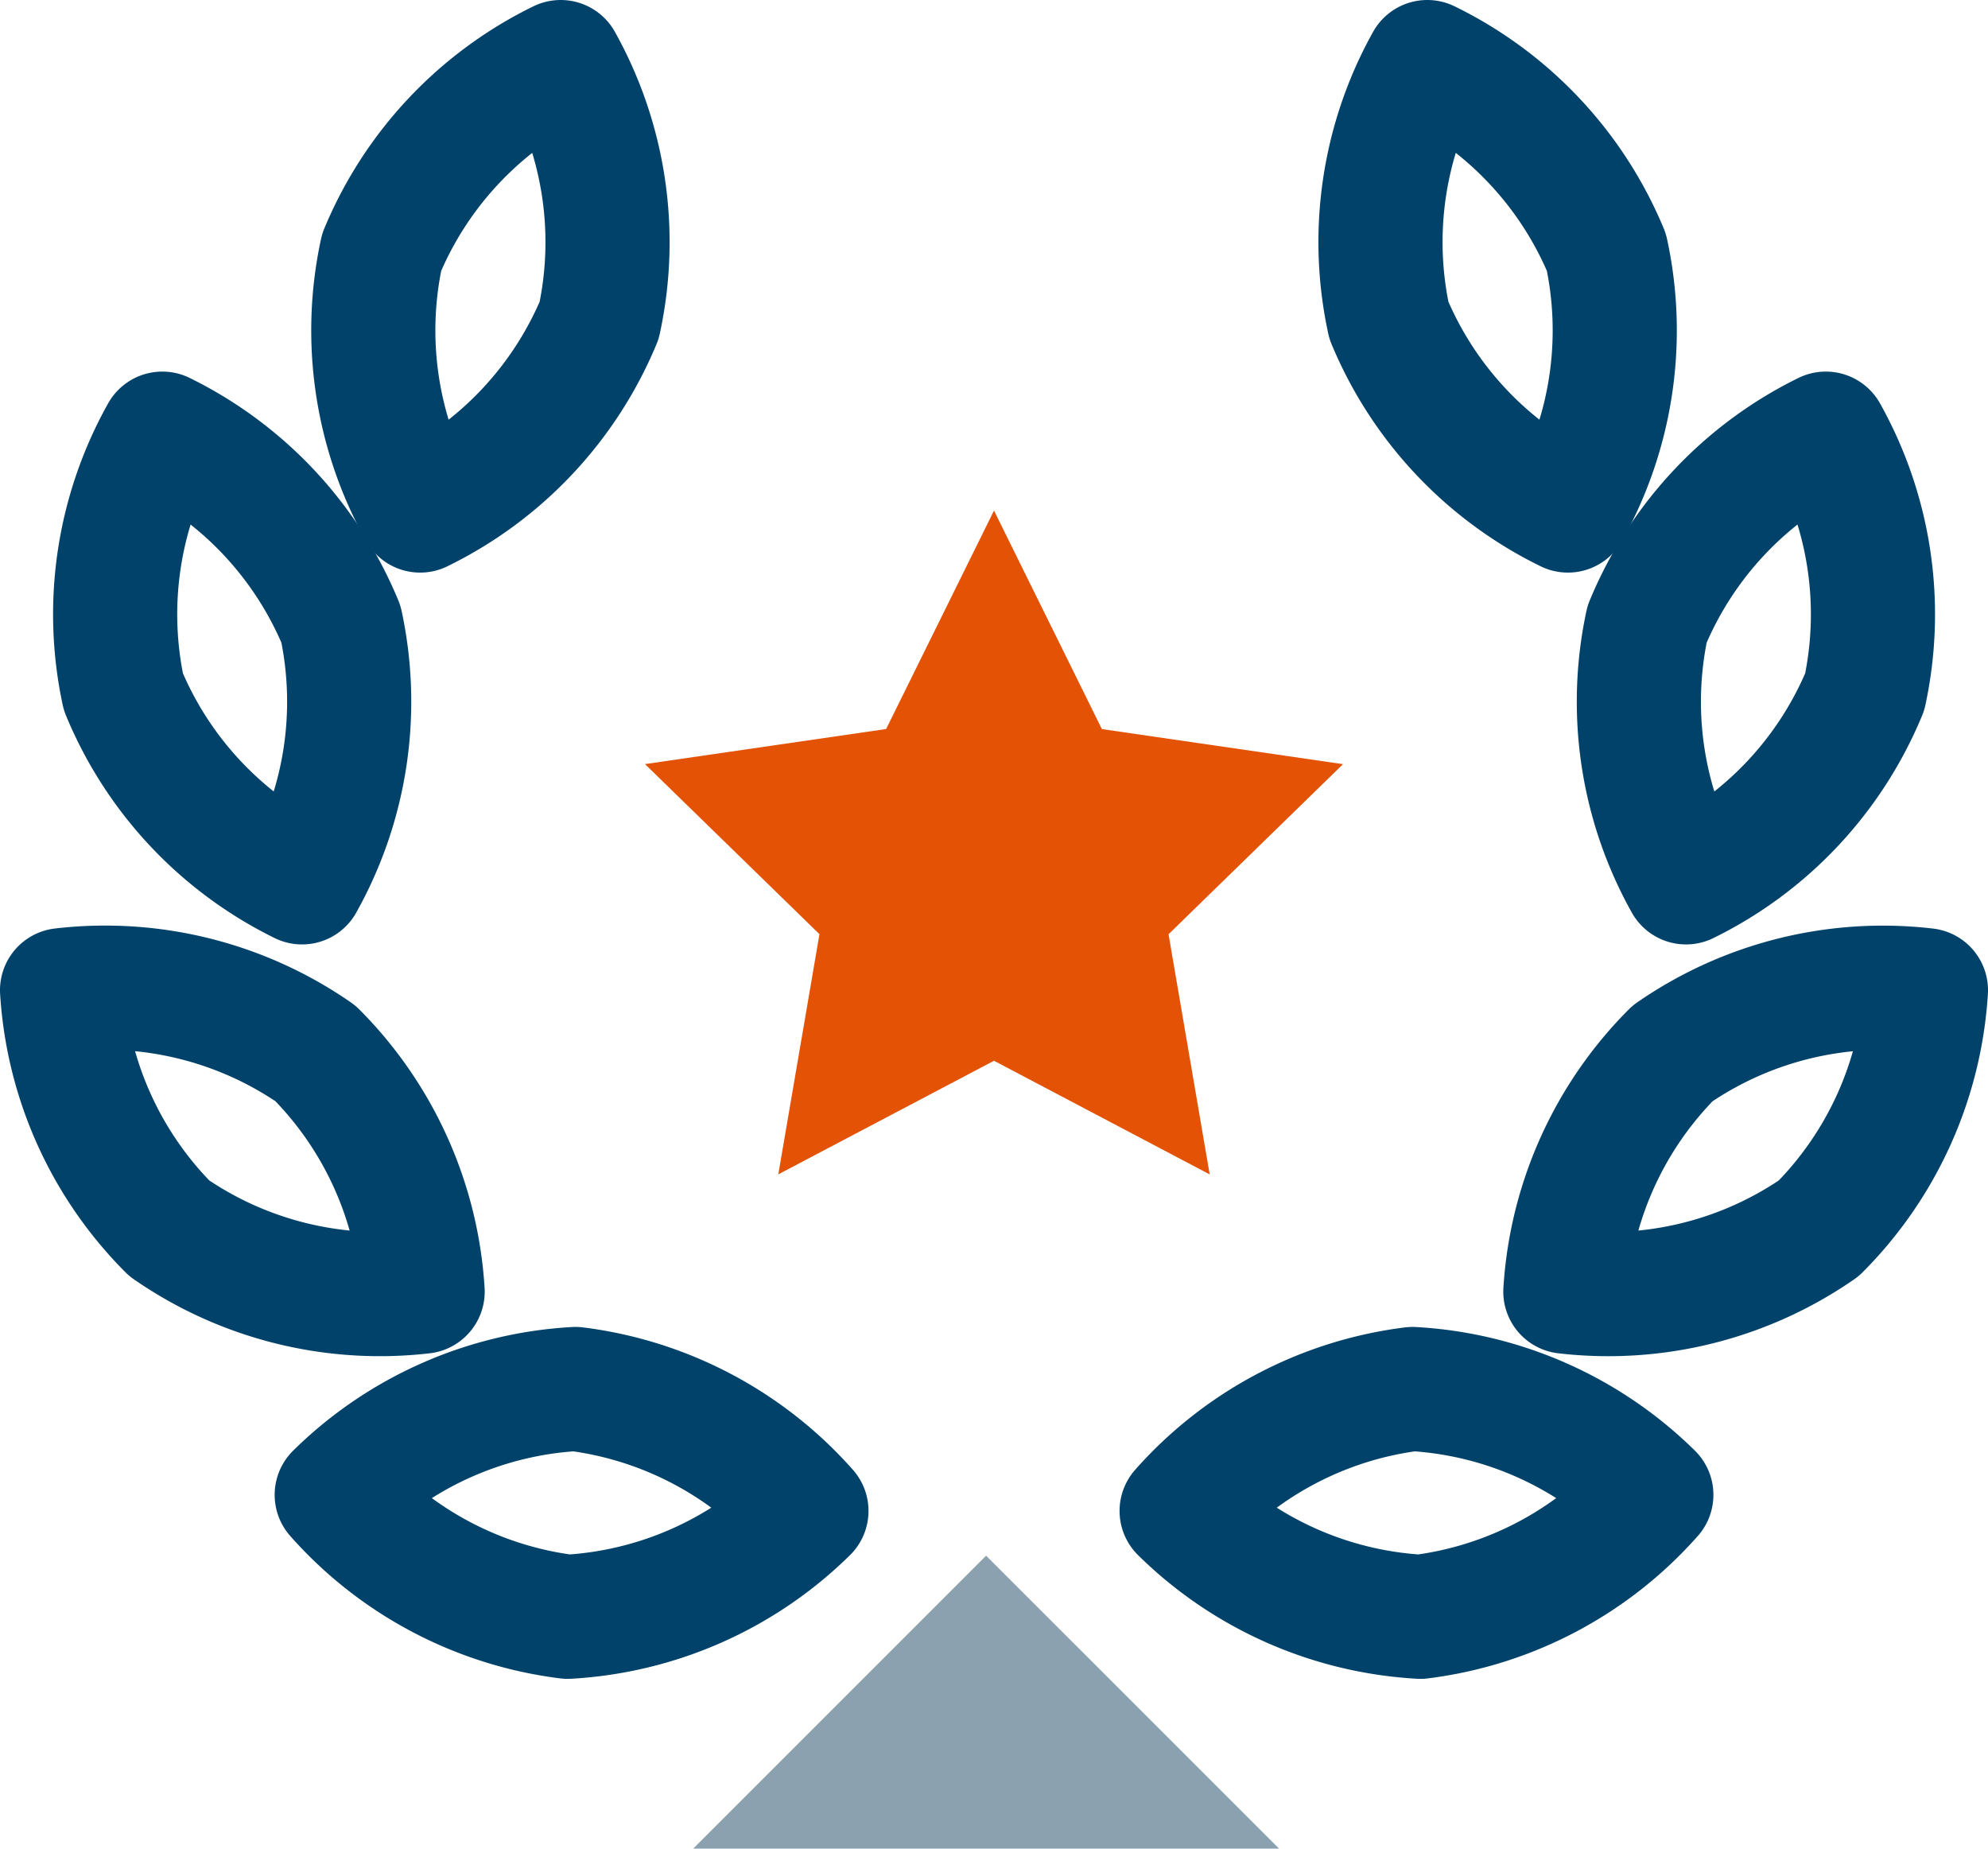
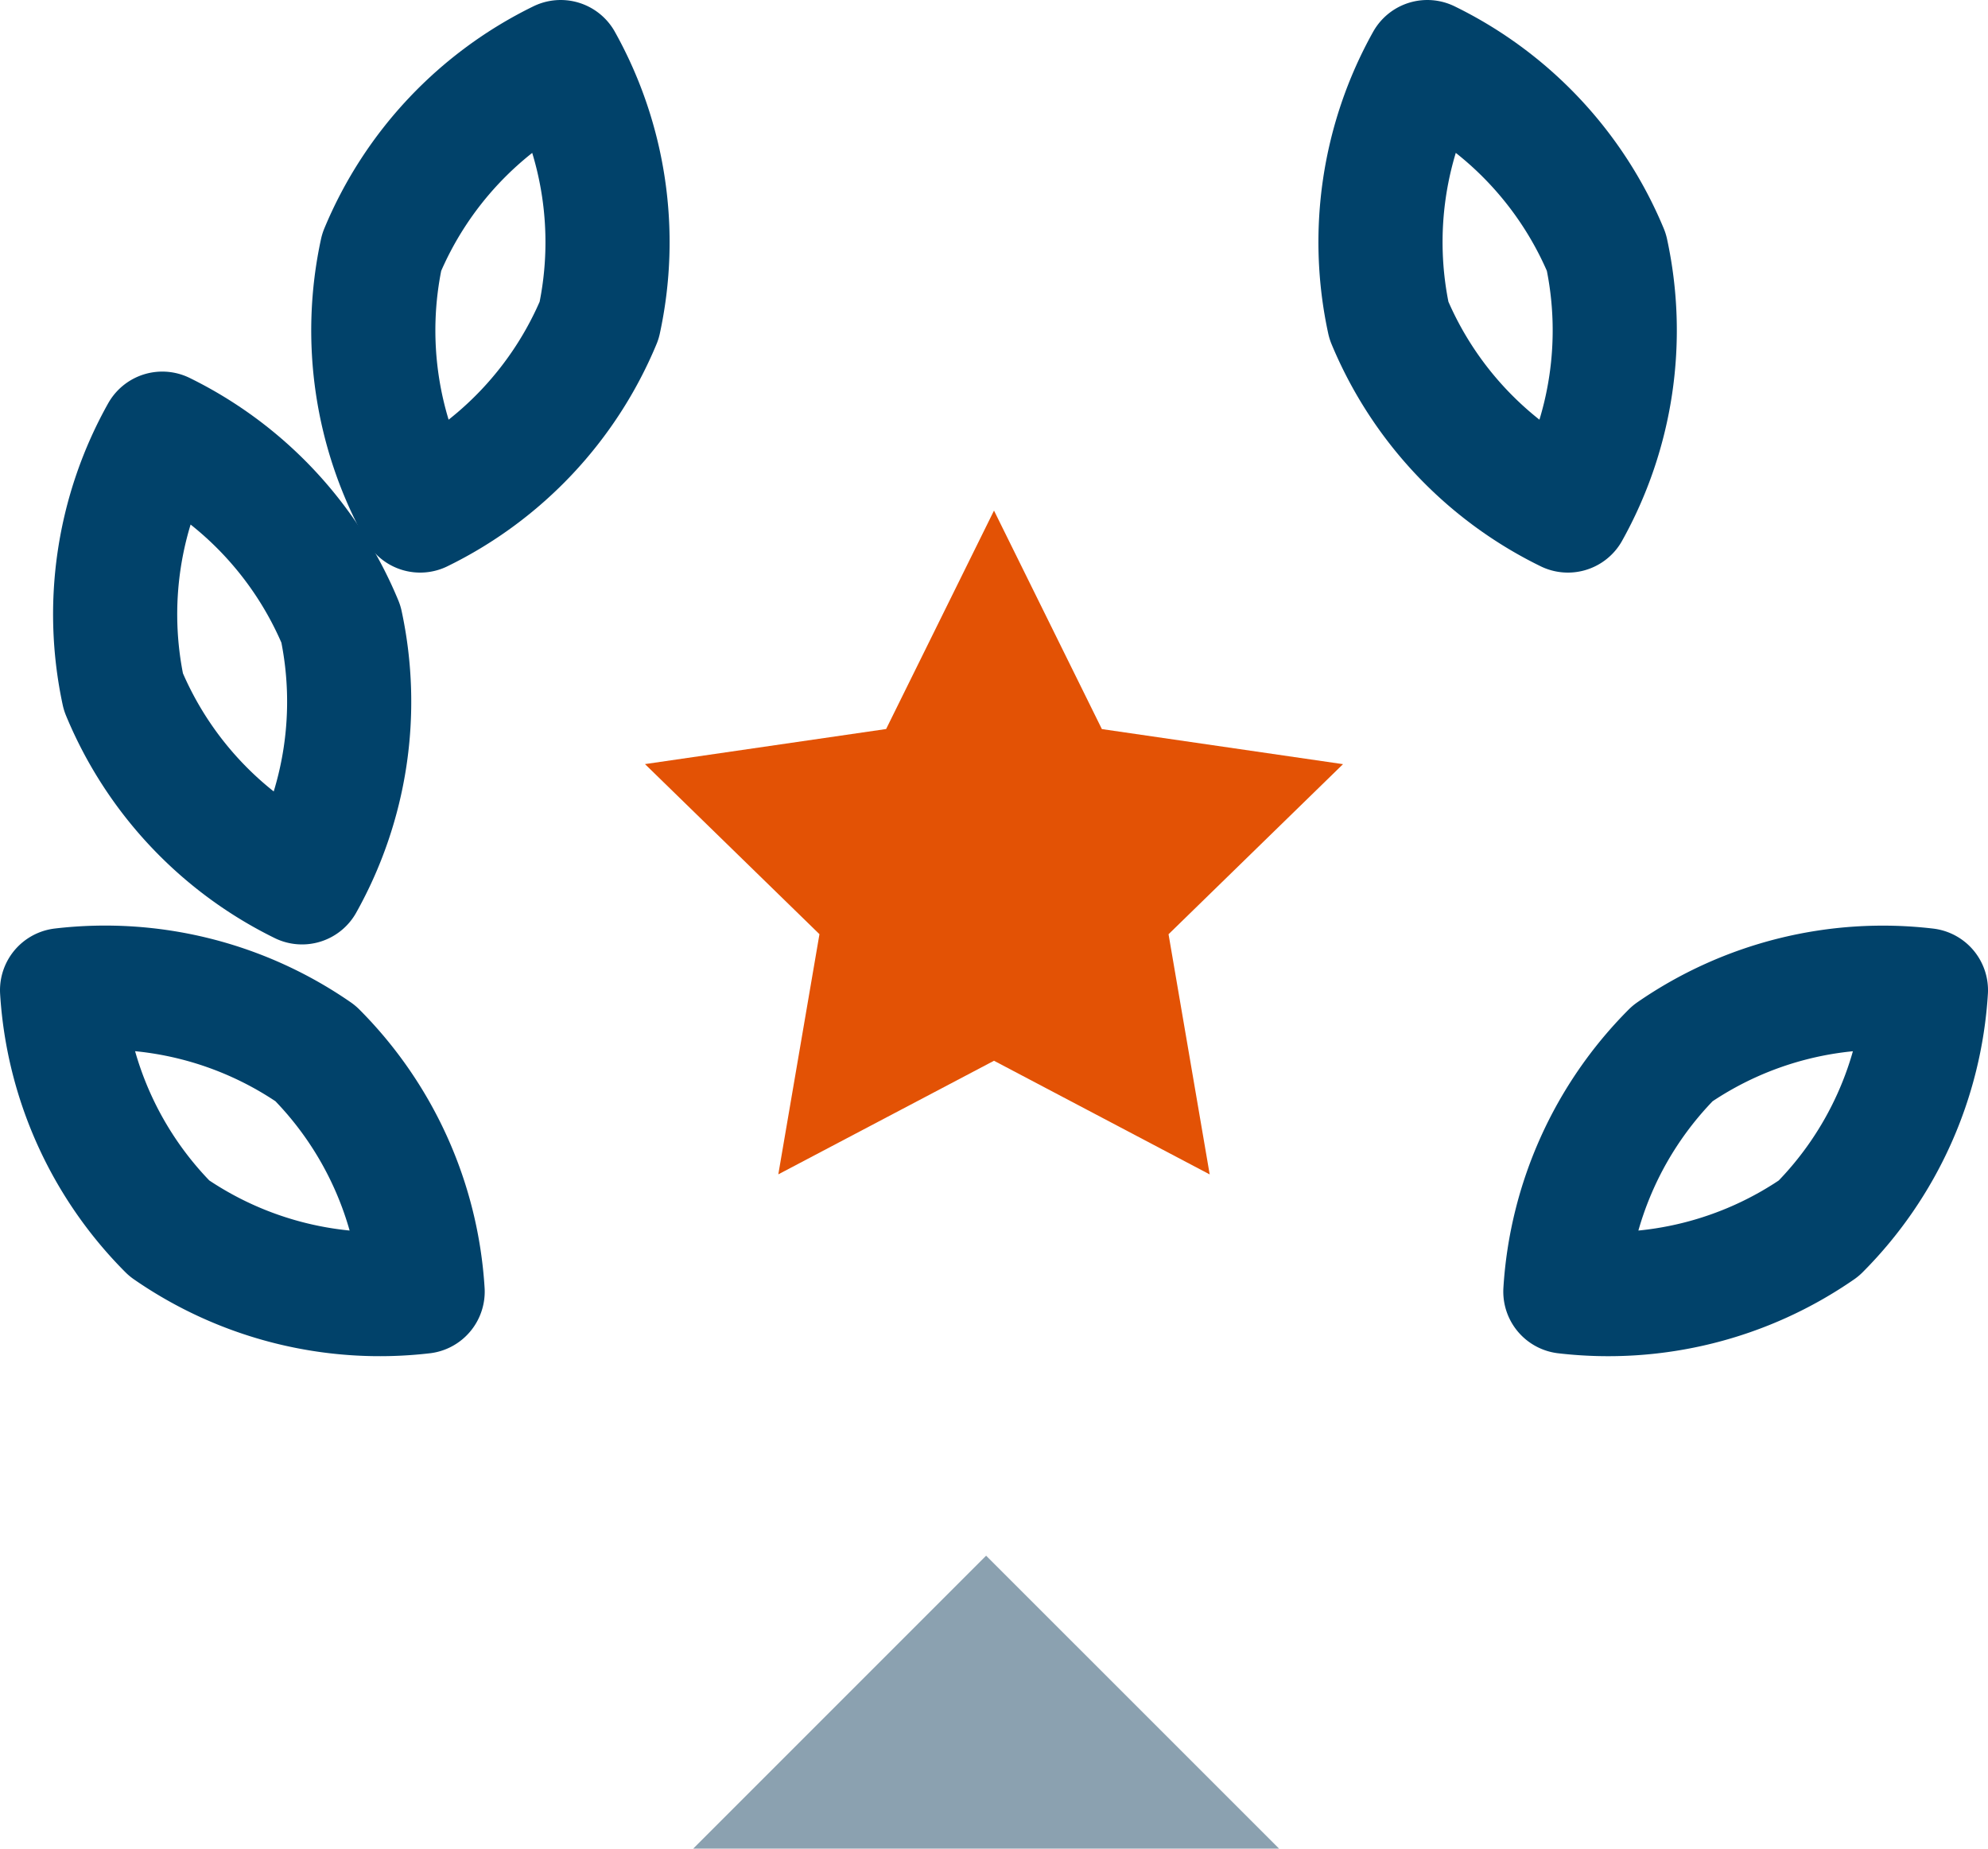
<svg xmlns="http://www.w3.org/2000/svg" width="32.028" height="29.78" viewBox="0 0 32.028 29.78">
  <g id="Group_91874" data-name="Group 91874" transform="translate(1 1)">
    <g id="Group_91875" data-name="Group 91875" transform="translate(0 0)">
      <path id="Path_58846" data-name="Path 58846" d="M14.351,5.411a5.953,5.953,0,0,1-2.884,3.063,5.954,5.954,0,0,1-.62-4.161A5.952,5.952,0,0,1,13.731,1.25,5.954,5.954,0,0,1,14.351,5.411Z" transform="translate(-5.698 -1.25)" fill="none" stroke="#01426a" stroke-linejoin="round" stroke-width="2" />
      <path id="Path_58847" data-name="Path 58847" d="M6.471,15.658a5.955,5.955,0,0,1-.627,4.16A5.953,5.953,0,0,1,2.966,16.75a5.952,5.952,0,0,1,.627-4.16A5.953,5.953,0,0,1,6.471,15.658Z" transform="translate(-1.978 -6.604)" fill="none" stroke="#01426a" stroke-linejoin="round" stroke-width="2" />
      <path id="Path_58848" data-name="Path 58848" d="M5.332,30.562A5.955,5.955,0,0,1,7.059,34.4,5.957,5.957,0,0,1,2.977,33.38,5.953,5.953,0,0,1,1.25,29.544,5.952,5.952,0,0,1,5.332,30.562Z" transform="translate(-1.25 -14.593)" fill="none" stroke="#01426a" stroke-linejoin="round" stroke-width="2" />
-       <path id="Path_58849" data-name="Path 58849" d="M13.479,41.746A5.954,5.954,0,0,1,17.2,43.71a5.954,5.954,0,0,1-3.846,1.705,5.952,5.952,0,0,1-3.721-1.964A5.953,5.953,0,0,1,13.479,41.746Z" transform="translate(-5.208 -20.37)" fill="none" stroke="#01426a" stroke-linejoin="round" stroke-width="2" />
      <path id="Path_58850" data-name="Path 58850" d="M41.591,5.411a5.953,5.953,0,0,0,2.884,3.063,5.954,5.954,0,0,0,.62-4.161A5.952,5.952,0,0,0,42.21,1.25,5.951,5.951,0,0,0,41.591,5.411Z" transform="translate(-20.215 -1.25)" fill="none" stroke="#01426a" stroke-linejoin="round" stroke-width="2" />
-       <path id="Path_58851" data-name="Path 58851" d="M49.473,15.658a5.952,5.952,0,0,0,.627,4.16,5.953,5.953,0,0,0,2.879-3.068,5.955,5.955,0,0,0-.627-4.16A5.953,5.953,0,0,0,49.473,15.658Z" transform="translate(-23.937 -6.604)" fill="none" stroke="#01426a" stroke-linejoin="round" stroke-width="2" />
      <path id="Path_58852" data-name="Path 58852" d="M48.862,30.562A5.955,5.955,0,0,0,47.134,34.4a5.957,5.957,0,0,0,4.082-1.019,5.953,5.953,0,0,0,1.727-3.836A5.952,5.952,0,0,0,48.862,30.562Z" transform="translate(-22.915 -14.593)" fill="none" stroke="#01426a" stroke-linejoin="round" stroke-width="2" />
-       <path id="Path_58853" data-name="Path 58853" d="M39.143,41.746a5.954,5.954,0,0,0-3.721,1.964,5.954,5.954,0,0,0,3.846,1.705,5.954,5.954,0,0,0,3.721-1.964A5.953,5.953,0,0,0,39.143,41.746Z" transform="translate(-17.385 -20.37)" fill="none" stroke="#01426a" stroke-linejoin="round" stroke-width="2" />
      <path id="Path_58854" data-name="Path 58854" d="M24.666,14.937l1.738,3.52,3.885.565-2.811,2.74.663,3.869L24.666,23.8,21.191,25.63l.663-3.869-2.811-2.74,3.885-.565Z" transform="translate(-9.652 -7.712)" fill="#e35205" />
      <path id="Polygon_10" data-name="Polygon 10" d="M4.719,0,9.439,4.719H0Z" transform="translate(10.168 24.061)" fill="#8ba1b0" />
    </g>
  </g>
</svg>